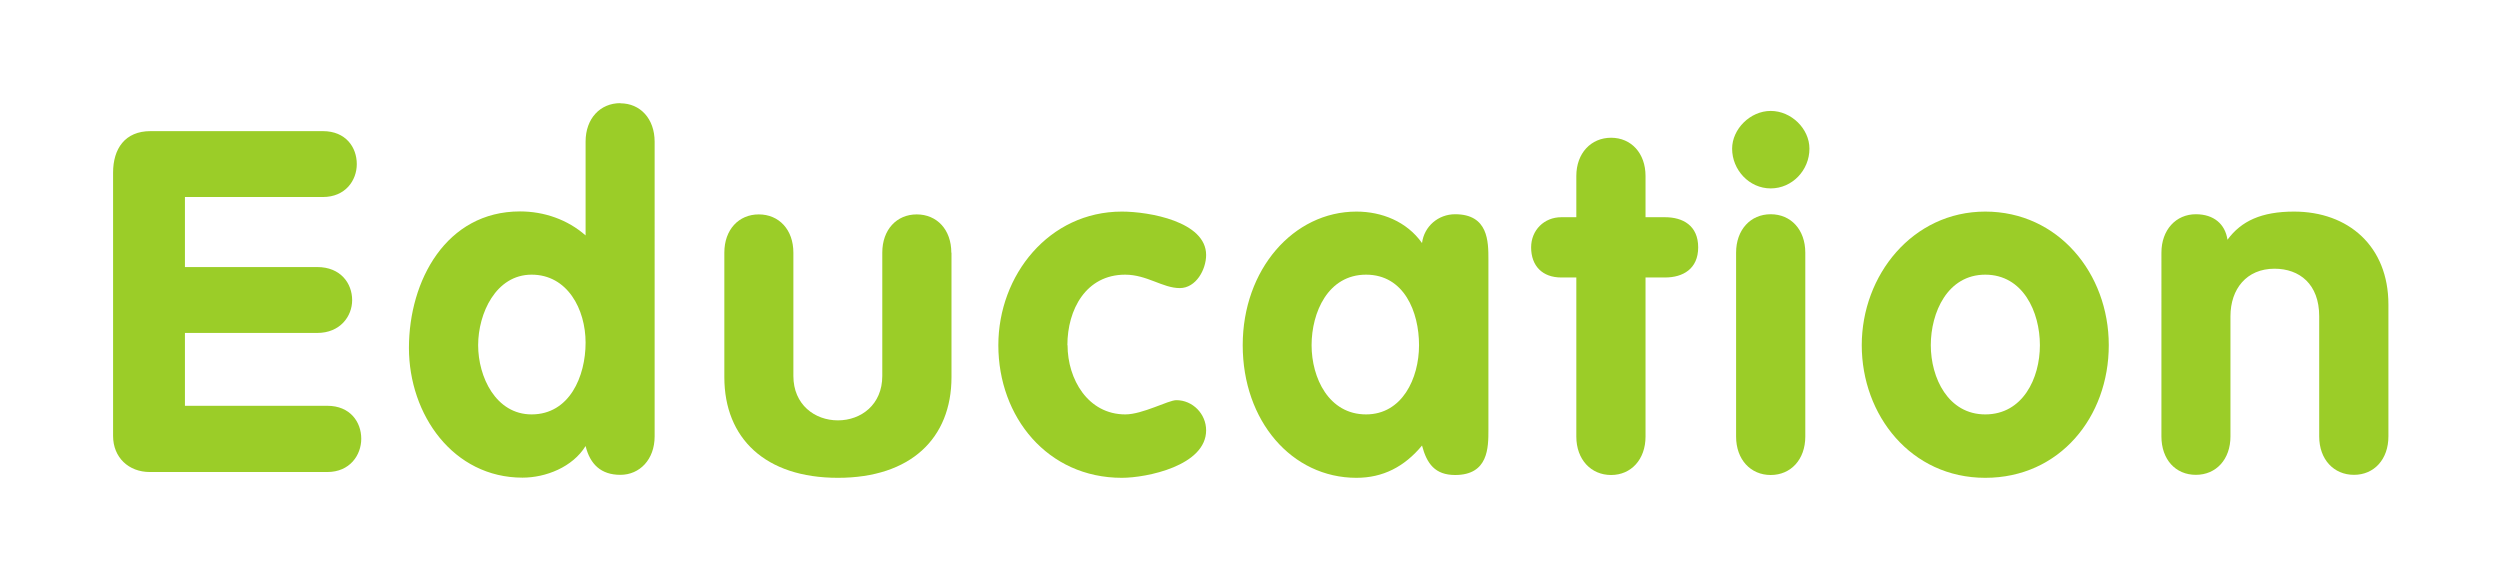
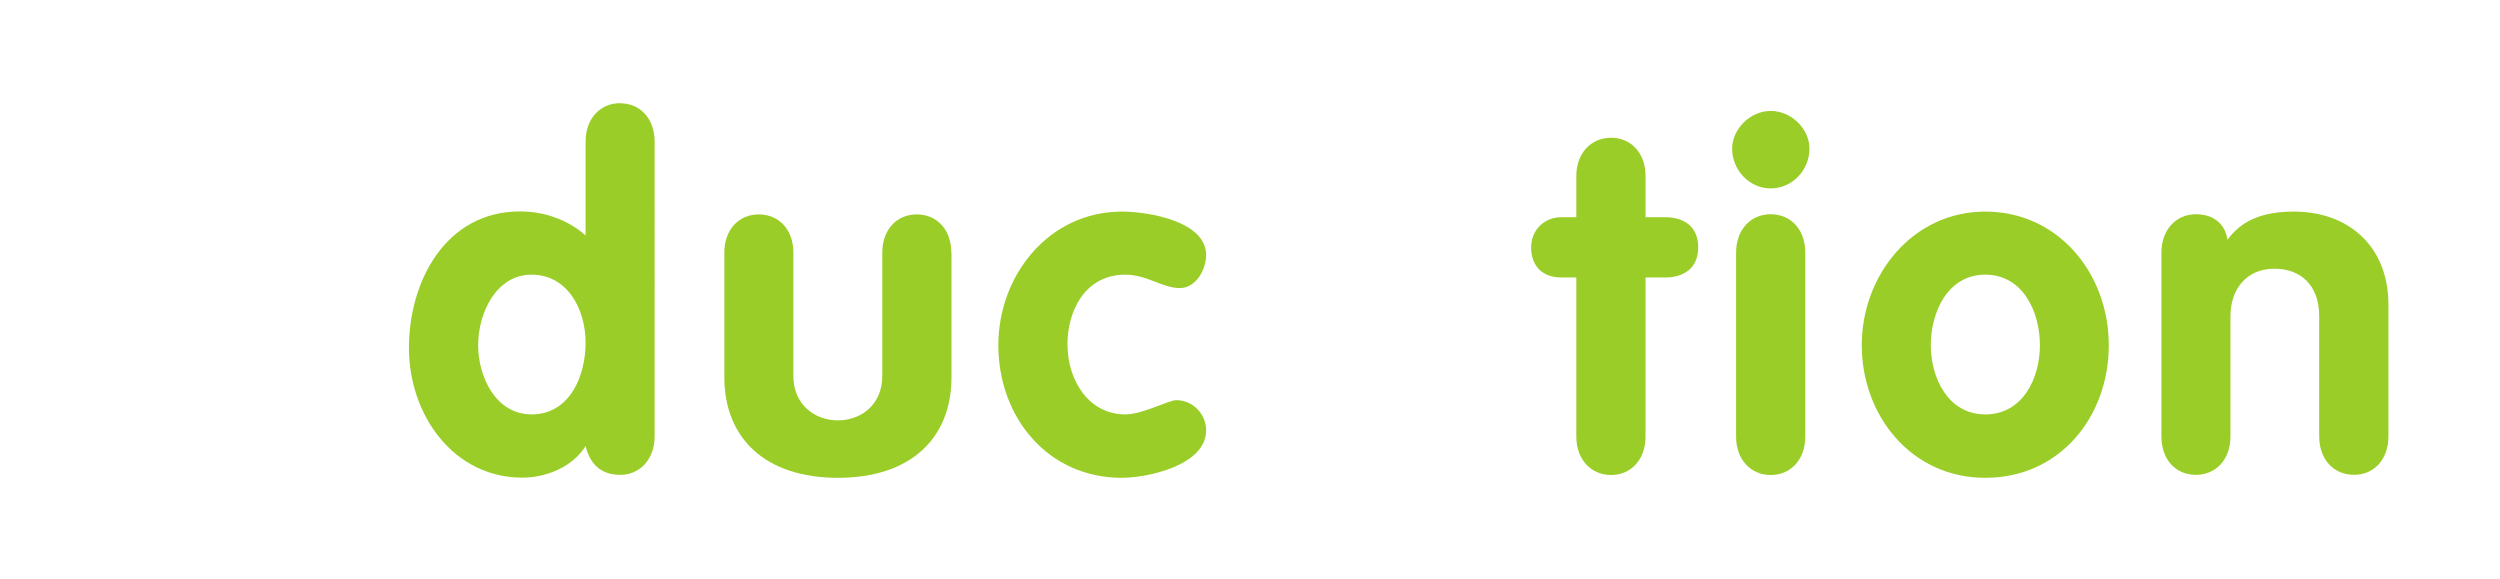
<svg xmlns="http://www.w3.org/2000/svg" id="_レイヤー_1" data-name="レイヤー 1" viewBox="0 0 151 35">
  <defs>
    <style>
      .cls-1 {
        filter: url(#drop-shadow-6);
      }

      .cls-1, .cls-2, .cls-3, .cls-4, .cls-5, .cls-6, .cls-7, .cls-8, .cls-9, .cls-10 {
        fill: #9bcd28;
      }

      .cls-2 {
        filter: url(#drop-shadow-2);
      }

      .cls-3 {
        filter: url(#drop-shadow-4);
      }

      .cls-4 {
        filter: url(#drop-shadow-10);
      }

      .cls-5 {
        filter: url(#drop-shadow-3);
      }

      .cls-6 {
        filter: url(#drop-shadow-1);
      }

      .cls-7 {
        filter: url(#drop-shadow-8);
      }

      .cls-8 {
        filter: url(#drop-shadow-7);
      }

      .cls-9 {
        filter: url(#drop-shadow-5);
      }

      .cls-10 {
        filter: url(#drop-shadow-9);
      }
    </style>
    <filter id="drop-shadow-1" filterUnits="userSpaceOnUse">
      <feOffset dx="2" dy="2" />
      <feGaussianBlur result="blur" stdDeviation="2" />
      <feFlood flood-color="#535452" flood-opacity="1" />
      <feComposite in2="blur" operator="in" />
      <feComposite in="SourceGraphic" />
    </filter>
    <filter id="drop-shadow-2" filterUnits="userSpaceOnUse">
      <feOffset dx="2" dy="2" />
      <feGaussianBlur result="blur-2" stdDeviation="2" />
      <feFlood flood-color="#535452" flood-opacity="1" />
      <feComposite in2="blur-2" operator="in" />
      <feComposite in="SourceGraphic" />
    </filter>
    <filter id="drop-shadow-3" filterUnits="userSpaceOnUse">
      <feOffset dx="2" dy="2" />
      <feGaussianBlur result="blur-3" stdDeviation="2" />
      <feFlood flood-color="#535452" flood-opacity="1" />
      <feComposite in2="blur-3" operator="in" />
      <feComposite in="SourceGraphic" />
    </filter>
    <filter id="drop-shadow-4" filterUnits="userSpaceOnUse">
      <feOffset dx="2" dy="2" />
      <feGaussianBlur result="blur-4" stdDeviation="2" />
      <feFlood flood-color="#535452" flood-opacity="1" />
      <feComposite in2="blur-4" operator="in" />
      <feComposite in="SourceGraphic" />
    </filter>
    <filter id="drop-shadow-5" filterUnits="userSpaceOnUse">
      <feOffset dx="2" dy="2" />
      <feGaussianBlur result="blur-5" stdDeviation="2" />
      <feFlood flood-color="#535452" flood-opacity="1" />
      <feComposite in2="blur-5" operator="in" />
      <feComposite in="SourceGraphic" />
    </filter>
    <filter id="drop-shadow-6" filterUnits="userSpaceOnUse">
      <feOffset dx="2" dy="2" />
      <feGaussianBlur result="blur-6" stdDeviation="2" />
      <feFlood flood-color="#535452" flood-opacity="1" />
      <feComposite in2="blur-6" operator="in" />
      <feComposite in="SourceGraphic" />
    </filter>
    <filter id="drop-shadow-7" filterUnits="userSpaceOnUse">
      <feOffset dx="2" dy="2" />
      <feGaussianBlur result="blur-7" stdDeviation="2" />
      <feFlood flood-color="#535452" flood-opacity="1" />
      <feComposite in2="blur-7" operator="in" />
      <feComposite in="SourceGraphic" />
    </filter>
    <filter id="drop-shadow-8" filterUnits="userSpaceOnUse">
      <feOffset dx="2" dy="2" />
      <feGaussianBlur result="blur-8" stdDeviation="2" />
      <feFlood flood-color="#535452" flood-opacity="1" />
      <feComposite in2="blur-8" operator="in" />
      <feComposite in="SourceGraphic" />
    </filter>
    <filter id="drop-shadow-9" filterUnits="userSpaceOnUse">
      <feOffset dx="2" dy="2" />
      <feGaussianBlur result="blur-9" stdDeviation="2" />
      <feFlood flood-color="#535452" flood-opacity="1" />
      <feComposite in2="blur-9" operator="in" />
      <feComposite in="SourceGraphic" />
    </filter>
    <filter id="drop-shadow-10" filterUnits="userSpaceOnUse">
      <feOffset dx="2" dy="2" />
      <feGaussianBlur result="blur-10" stdDeviation="2" />
      <feFlood flood-color="#535452" flood-opacity="1" />
      <feComposite in2="blur-10" operator="in" />
      <feComposite in="SourceGraphic" />
    </filter>
  </defs>
-   <path class="cls-6" d="M85.89,10.94c-1.02,0-1.87,.73-2,1.74-.92-1.3-2.43-1.9-3.96-1.9-3.81,0-6.87,3.5-6.87,8.07s2.96,8.01,6.87,8.01c1.6,0,2.9-.67,3.96-1.95,.29,1.1,.79,1.78,2,1.78,2.01,0,2.01-1.66,2.01-2.72V13.67c0-1.07,0-2.73-2.01-2.73Zm-5.38,12.09c-2.25,0-3.29-2.2-3.29-4.18s.99-4.26,3.29-4.26,3.2,2.25,3.2,4.26-1.02,4.18-3.2,4.18Z" />
  <path class="cls-2" d="M100.57,12.94c0,1.31-.93,1.82-2,1.82h-1.18s0,9.61,0,9.61c0,1.38-.87,2.32-2.08,2.32s-2.1-.93-2.1-2.32V14.76s-.91,0-.91,0c-1.13,0-1.82-.69-1.82-1.82,0-1.04,.79-1.82,1.82-1.82h.91s0-2.49,0-2.49c0-1.38,.89-2.31,2.1-2.31,1.21,0,2.08,.93,2.08,2.31v2.49s1.18,0,1.18,0c1.07,0,2,.5,2,1.82Z" />
  <path class="cls-5" d="M107.29,6.98c0,1.3-1.04,2.4-2.34,2.4s-2.33-1.12-2.33-2.4c0-1.18,1.09-2.28,2.33-2.28,1.24,0,2.34,1.07,2.34,2.28Z" />
  <path class="cls-3" d="M107.04,13.26v11.11c0,1.38-.87,2.32-2.09,2.32-1.21,0-2.09-.93-2.09-2.32V13.26c0-1.38,.87-2.32,2.09-2.32s2.09,.93,2.09,2.32Z" />
  <path class="cls-9" d="M117.91,10.78c-4.39,0-7.46,3.84-7.46,8.07s2.97,8.01,7.46,8.01,7.46-3.67,7.46-8.01-3.06-8.07-7.46-8.07Zm0,12.25c-2.24,0-3.29-2.2-3.29-4.18s1.01-4.26,3.29-4.26,3.3,2.25,3.3,4.26-1.04,4.18-3.3,4.18Z" />
  <path class="cls-1" d="M142.26,16.38v7.98c0,1.38-.86,2.32-2.08,2.32s-2.1-.93-2.1-2.32v-7.26c0-1.94-1.19-2.87-2.7-2.87-1.69,0-2.66,1.23-2.66,2.87v7.26c0,1.38-.86,2.32-2.09,2.32s-2.08-.93-2.08-2.32V13.26c0-1.38,.88-2.32,2.08-2.32,1.08,0,1.77,.59,1.91,1.54,.83-1.13,2.05-1.7,4.02-1.7,3.28,0,5.7,2.09,5.7,5.61Z" />
-   <path class="cls-8" d="M17.77,26.51H7.05c-1.28,0-2.22-.88-2.22-2.18V8.43c0-1.45,.72-2.51,2.26-2.51h10.41c1.39,0,2.05,.98,2.05,1.99,0,.99-.69,1.99-2.05,1.99H9.17s0,4.23,0,4.23h7.99c1.41,0,2.11,.98,2.11,2,0,.97-.72,1.98-2.11,1.98h-7.99s0,4.4,0,4.4h8.6c1.38,0,2.05,.98,2.05,1.99,0,.99-.69,2.01-2.05,2.01Z" />
  <path class="cls-7" d="M35.47,4.23c-1.22,0-2.1,.93-2.1,2.32v5.67c-1.09-.96-2.51-1.45-3.96-1.45-4.47,0-6.71,4.19-6.71,8.24s2.68,7.84,6.86,7.84c1.41,0,3.03-.64,3.81-1.91,.27,1.1,.93,1.74,2.1,1.74s2.07-.93,2.07-2.32V6.56c0-1.39-.87-2.32-2.07-2.32Zm-5.36,18.8c-2.16,0-3.23-2.26-3.23-4.18s1.07-4.26,3.23-4.26,3.26,2.08,3.26,4.11-.97,4.33-3.26,4.33Z" />
  <path class="cls-10" d="M55.47,13.26v7.52c0,3.7-2.47,6.08-6.86,6.08-4.39,0-6.86-2.39-6.86-6.08v-7.52c0-1.39,.87-2.31,2.08-2.31,1.22,0,2.09,.92,2.09,2.31v7.45c0,1.73,1.29,2.68,2.69,2.68s2.68-.95,2.68-2.68v-7.45c0-1.39,.87-2.31,2.08-2.31,1.22,0,2.09,.92,2.09,2.31Z" />
  <path class="cls-4" d="M62.48,18.85c0,2.05,1.23,4.18,3.49,4.18,1.04,0,2.6-.86,3.08-.86,.99,0,1.8,.83,1.8,1.82,0,2.14-3.59,2.87-5.09,2.87-4.49,0-7.46-3.67-7.46-8.01,0-4.23,3.06-8.07,7.46-8.07,1.64,0,5.09,.6,5.09,2.62,0,.88-.61,2-1.59,2-1.04,0-1.98-.81-3.3-.81-2.37,0-3.49,2.11-3.49,4.26Z" />
</svg>